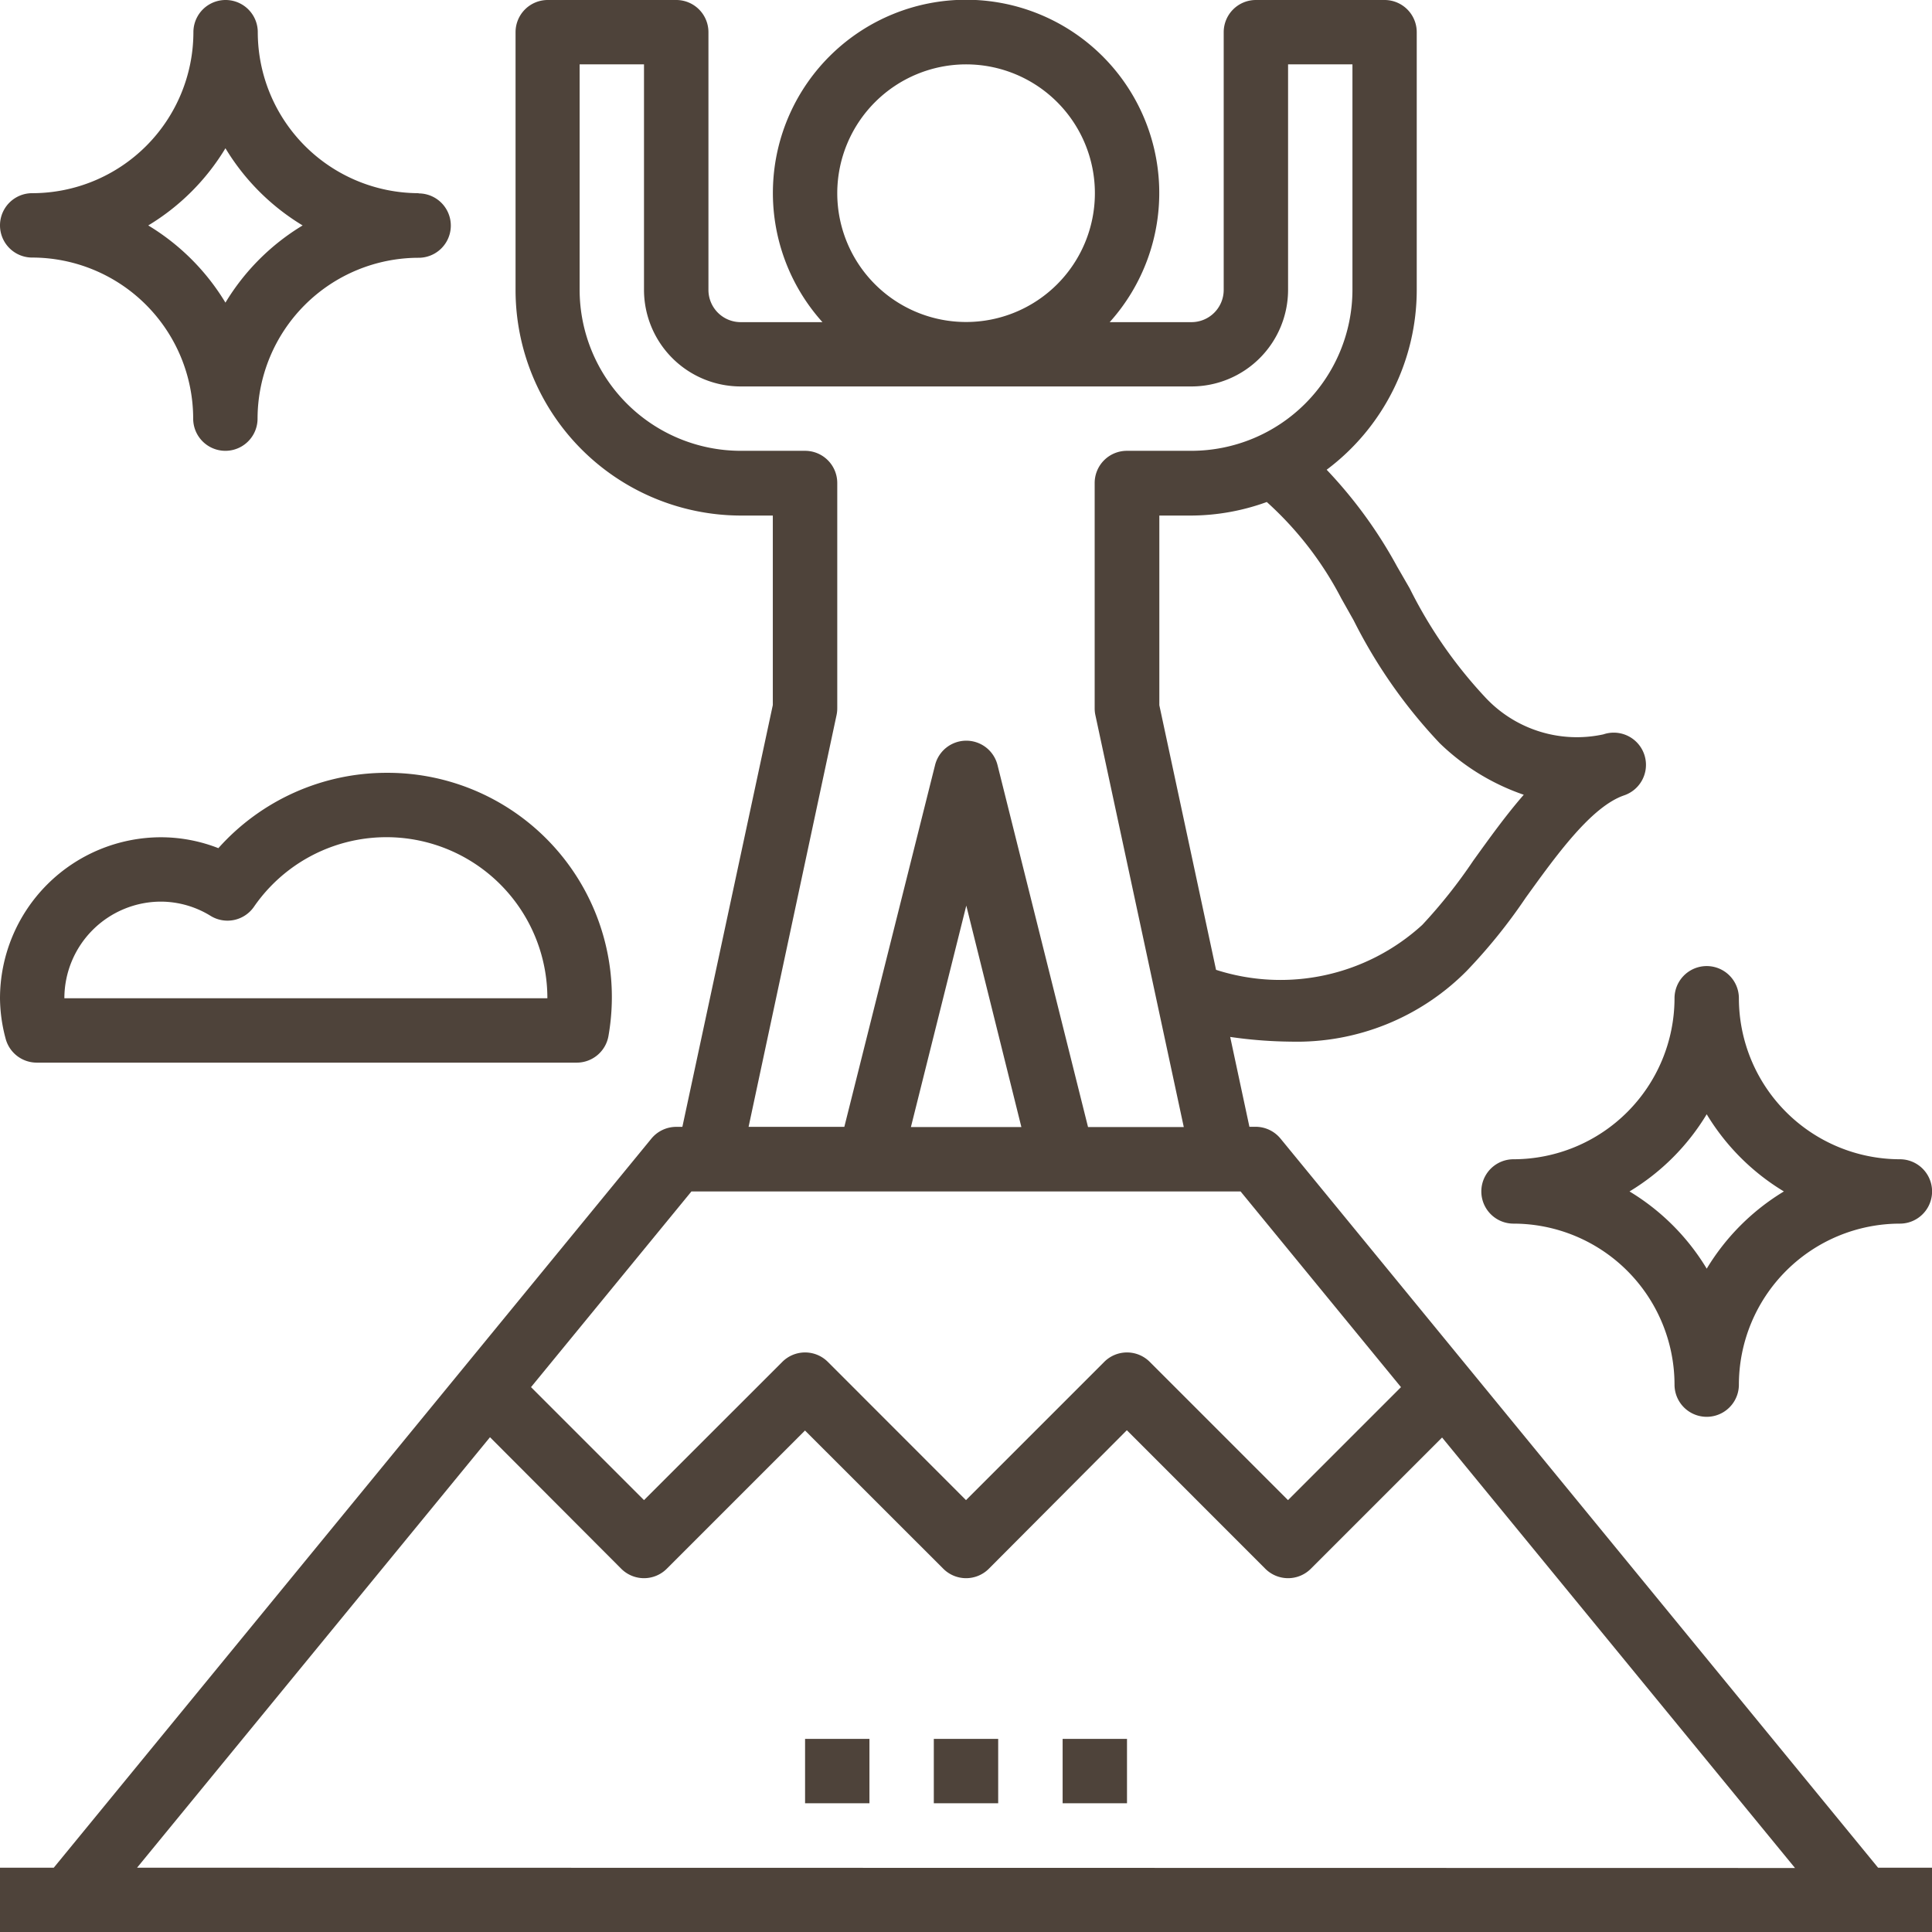
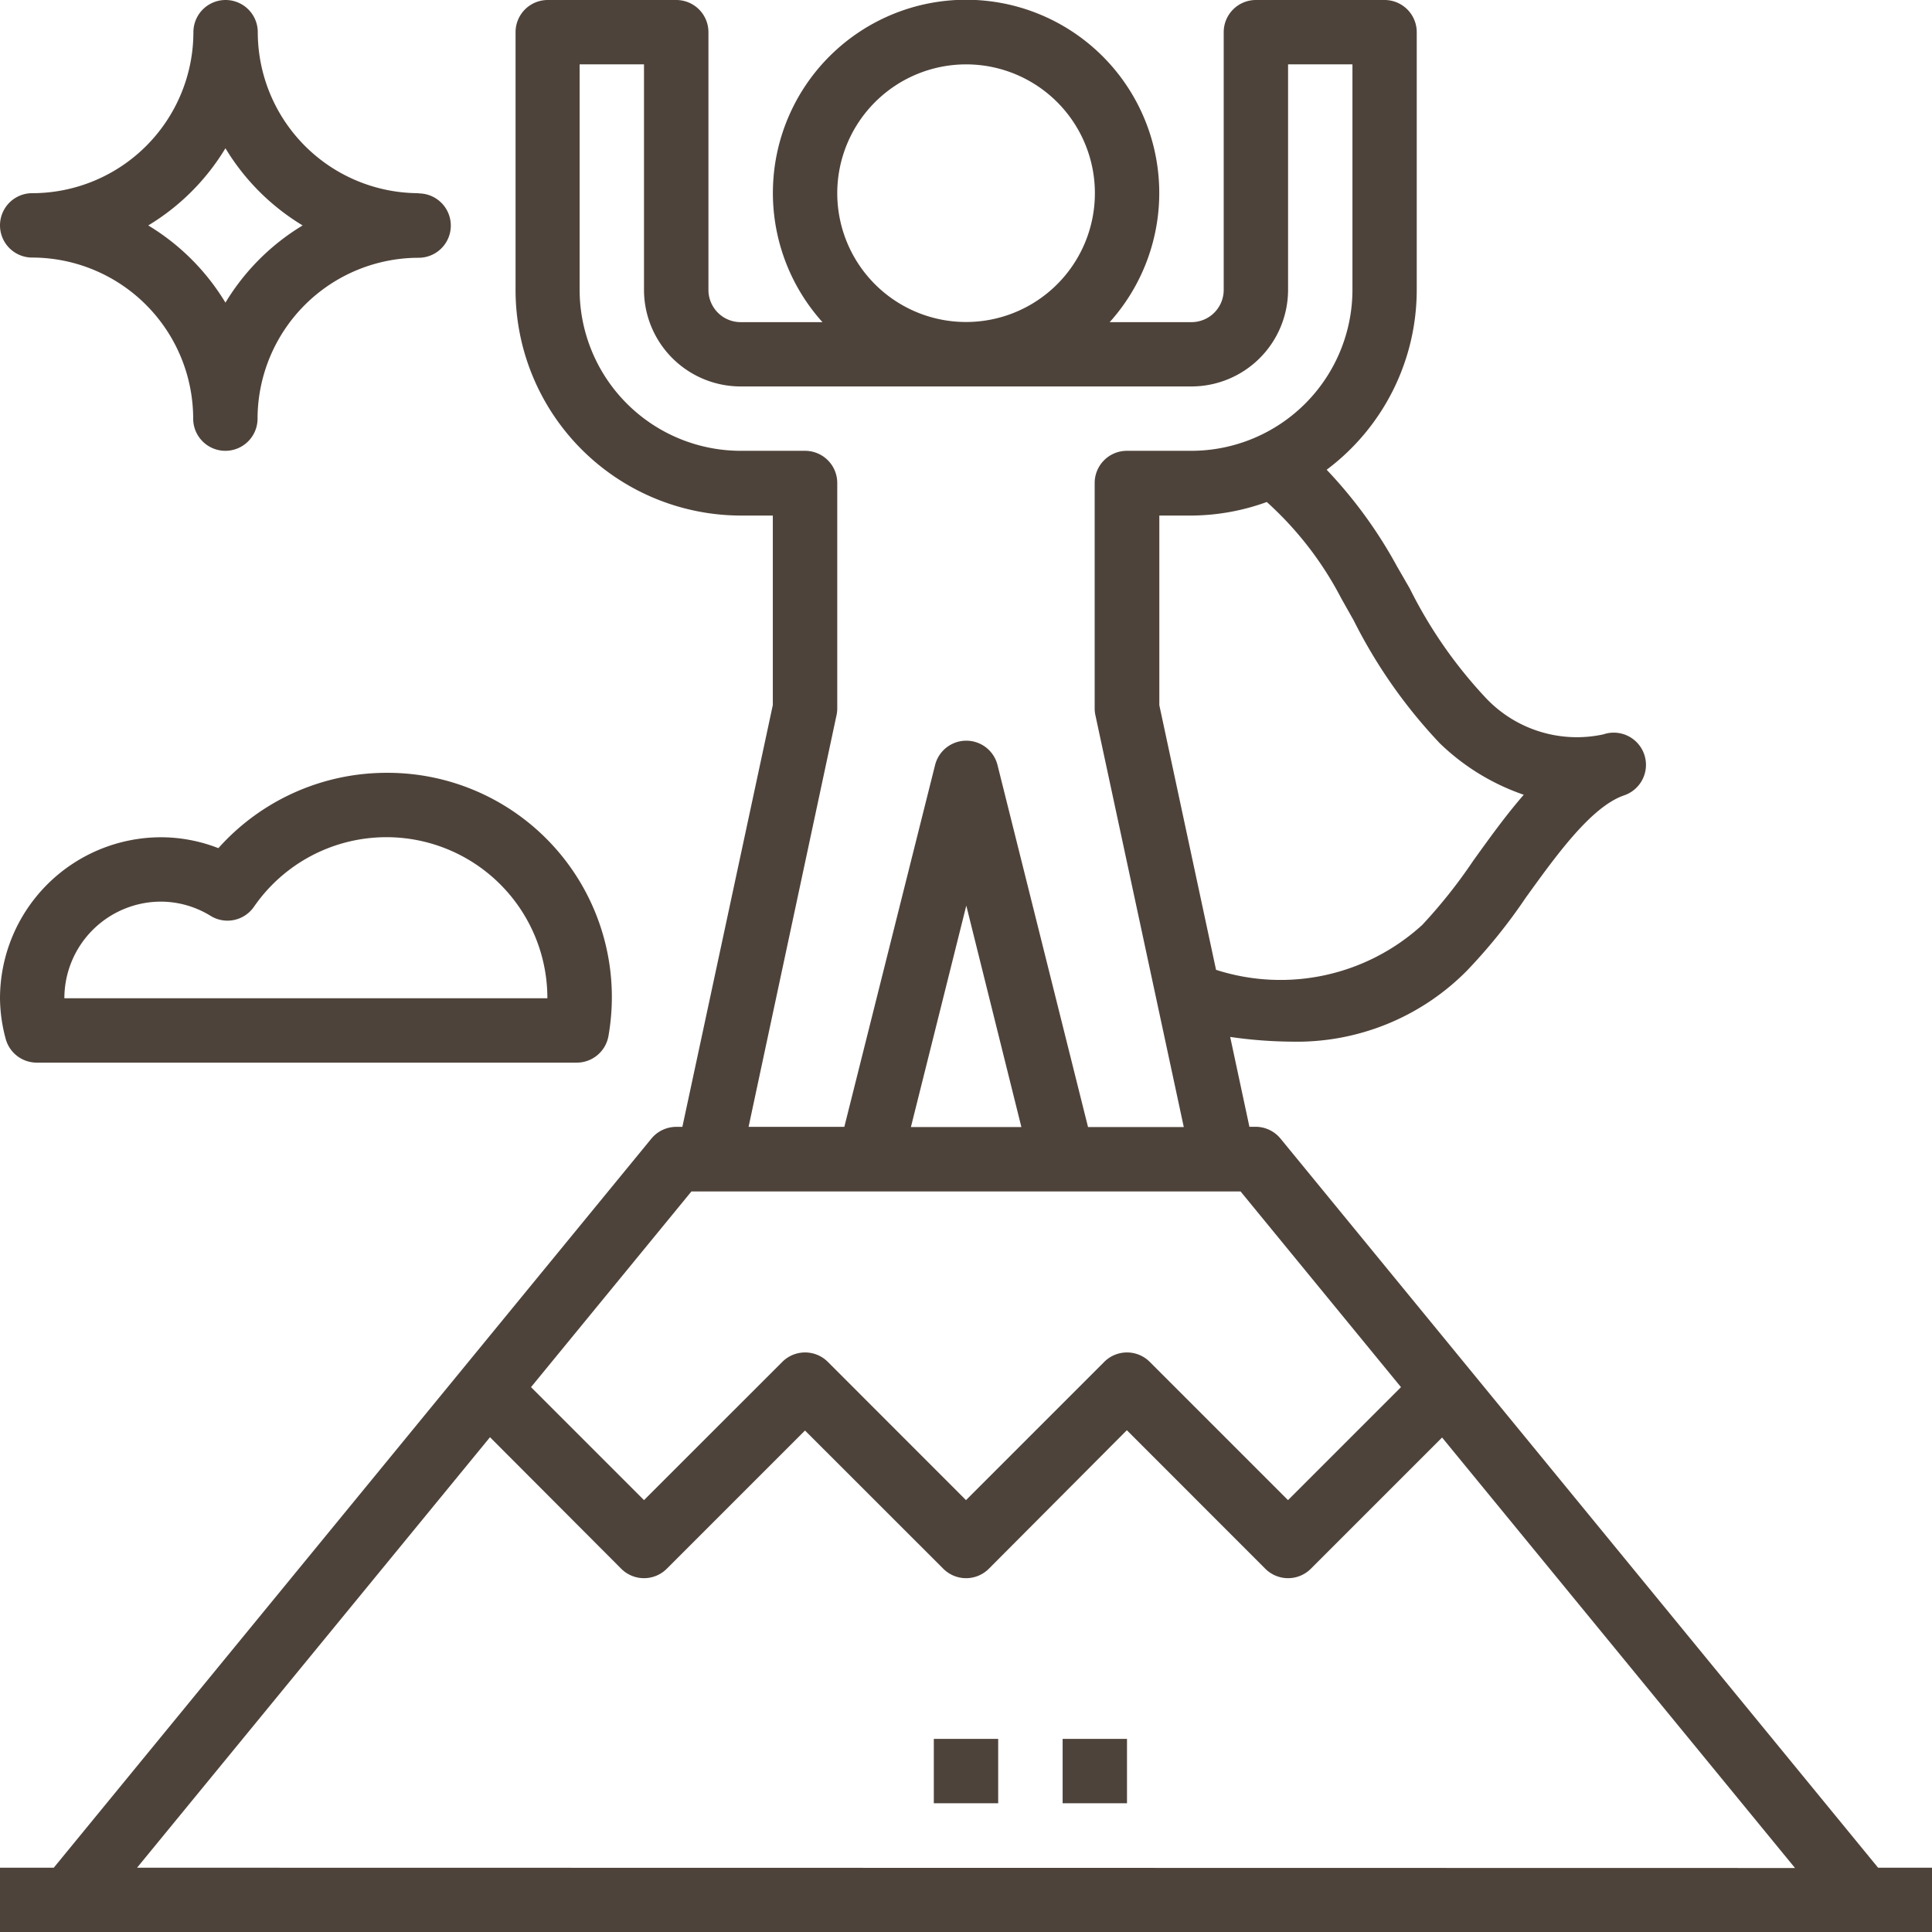
<svg xmlns="http://www.w3.org/2000/svg" viewBox="0 0 26.232 26.233">
  <defs>
    <style>
      .cls-1 {
        fill: #4e433a;
      }
    </style>
  </defs>
  <g id="success" transform="translate(0)">
    <g id="Group_4014" data-name="Group 4014">
      <g id="Group_4013" data-name="Group 4013">
        <path id="Path_3935" data-name="Path 3935" class="cls-1" d="M25.5,25.359l-8.114-9.9a.438.438,0,0,0-.338-.16h-.084l-.261-1.22a6.074,6.074,0,0,0,.825.064,3.246,3.246,0,0,0,2.387-.961,7.434,7.434,0,0,0,.8-.992c.418-.58.891-1.238,1.337-1.391h0a.437.437,0,1,0-.282-.828h0a1.7,1.7,0,0,1-1.615-.515,6.211,6.211,0,0,1-1.014-1.466l-.173-.3a6.217,6.217,0,0,0-.955-1.312,3.053,3.053,0,0,0,1.223-2.441V.437A.437.437,0,0,0,18.8,0H17.052a.437.437,0,0,0-.437.437v3.5a.438.438,0,0,1-.437.437H15.067a2.623,2.623,0,1,0-3.9,0H10.056a.438.438,0,0,1-.437-.437V.437A.437.437,0,0,0,9.182,0H7.433A.437.437,0,0,0,7,.437v3.5A3.064,3.064,0,0,0,10.056,7h.437V9.573L9.265,15.3H9.182a.438.438,0,0,0-.338.16L.73,25.359H0v.874H26.233v-.874ZM18.211,8.124l.169.3a6.964,6.964,0,0,0,1.168,1.667,3.069,3.069,0,0,0,1.141.7c-.24.275-.464.587-.685.894a6.99,6.99,0,0,1-.693.873,2.854,2.854,0,0,1-2.8.61l-.77-3.593V7h.437A3.04,3.04,0,0,0,17.2,6.816,4.636,4.636,0,0,1,18.211,8.124ZM13.117.874a1.749,1.749,0,1,1-1.749,1.749A1.751,1.751,0,0,1,13.117.874ZM11.358,9.711a.434.434,0,0,0,.01-.092V6.558a.437.437,0,0,0-.437-.437h-.874A2.189,2.189,0,0,1,7.87,3.935V.874h.874V3.935a1.313,1.313,0,0,0,1.312,1.312h6.121a1.313,1.313,0,0,0,1.312-1.312V.874h.874V3.935a2.189,2.189,0,0,1-2.186,2.186H15.3a.437.437,0,0,0-.437.437V9.619a.434.434,0,0,0,.01.092l1.2,5.592h-1.3l-1.229-4.915a.437.437,0,0,0-.848,0L11.464,15.3h-1.3Zm2.51,5.592h-1.5l.752-3.007Zm-4.48.874h7.456l2.178,2.657-1.534,1.534-1.877-1.877a.437.437,0,0,0-.618,0l-1.877,1.877L11.24,18.491a.437.437,0,0,0-.618,0L8.744,20.368,7.21,18.834ZM1.861,25.359l4.792-5.845L8.435,21.3a.437.437,0,0,0,.618,0l1.877-1.877L12.808,21.3a.437.437,0,0,0,.618,0L15.3,19.419,17.18,21.3a.437.437,0,0,0,.618,0l1.782-1.782,4.792,5.845Z" />
      </g>
    </g>
    <g id="Group_4016" data-name="Group 4016" transform="translate(12.679 23.61)">
      <g id="Group_4015" data-name="Group 4015">
        <rect id="Rectangle_3779" data-name="Rectangle 3779" class="cls-1" width="0.874" height="0.874" />
      </g>
    </g>
    <g id="Group_4018" data-name="Group 4018" transform="translate(14.428 23.61)">
      <g id="Group_4017" data-name="Group 4017">
        <rect id="Rectangle_3780" data-name="Rectangle 3780" class="cls-1" width="0.874" height="0.874" />
      </g>
    </g>
    <g id="Group_4020" data-name="Group 4020" transform="translate(10.931 23.61)">
      <g id="Group_4019" data-name="Group 4019">
-         <rect id="Rectangle_3781" data-name="Rectangle 3781" class="cls-1" width="0.874" height="0.874" />
-       </g>
+         </g>
    </g>
    <g id="Group_4022" data-name="Group 4022">
      <g id="Group_4021" data-name="Group 4021">
        <path id="Path_3936" data-name="Path 3936" class="cls-1" d="M5.684,2.623A2.189,2.189,0,0,1,3.5.437a.437.437,0,1,0-.874,0A2.189,2.189,0,0,1,.437,2.623a.437.437,0,1,0,0,.874A2.189,2.189,0,0,1,2.623,5.684a.437.437,0,1,0,.874,0A2.189,2.189,0,0,1,5.684,3.5a.437.437,0,0,0,0-.874ZM3.061,4.109A3.089,3.089,0,0,0,2.013,3.061,3.089,3.089,0,0,0,3.061,2.013,3.089,3.089,0,0,0,4.109,3.061,3.089,3.089,0,0,0,3.061,4.109Z" />
      </g>
    </g>
    <g id="Group_4024" data-name="Group 4024" transform="translate(20.112 13.117)">
      <g id="Group_4023" data-name="Group 4023">
-         <path id="Path_3937" data-name="Path 3937" class="cls-1" d="M373.684,242.623a2.189,2.189,0,0,1-2.186-2.186.437.437,0,1,0-.874,0,2.189,2.189,0,0,1-2.186,2.186.437.437,0,0,0,0,.874,2.189,2.189,0,0,1,2.186,2.186.437.437,0,1,0,.874,0,2.189,2.189,0,0,1,2.186-2.186.437.437,0,1,0,0-.874Zm-2.623,1.485a3.086,3.086,0,0,0-1.048-1.048,3.085,3.085,0,0,0,1.048-1.048,3.085,3.085,0,0,0,1.048,1.048A3.089,3.089,0,0,0,371.061,244.109Z" transform="translate(-368 -240)" />
-       </g>
+         </g>
    </g>
    <g id="Group_4026" data-name="Group 4026" transform="translate(0 10.493)">
      <g id="Group_4025" data-name="Group 4025">
        <path id="Path_3938" data-name="Path 3938" class="cls-1" d="M5.247,192a3.062,3.062,0,0,0-2.282,1.023,2.145,2.145,0,0,0-.779-.148A2.189,2.189,0,0,0,0,195.061a2.161,2.161,0,0,0,.076.547.437.437,0,0,0,.423.327H7.831a.437.437,0,0,0,.431-.365A3.045,3.045,0,0,0,5.247,192ZM.874,195.061a1.313,1.313,0,0,1,1.312-1.312,1.292,1.292,0,0,1,.676.195.437.437,0,0,0,.586-.125,2.185,2.185,0,0,1,3.984,1.242Z" transform="translate(0 -192)" />
      </g>
    </g>
  </g>
</svg>